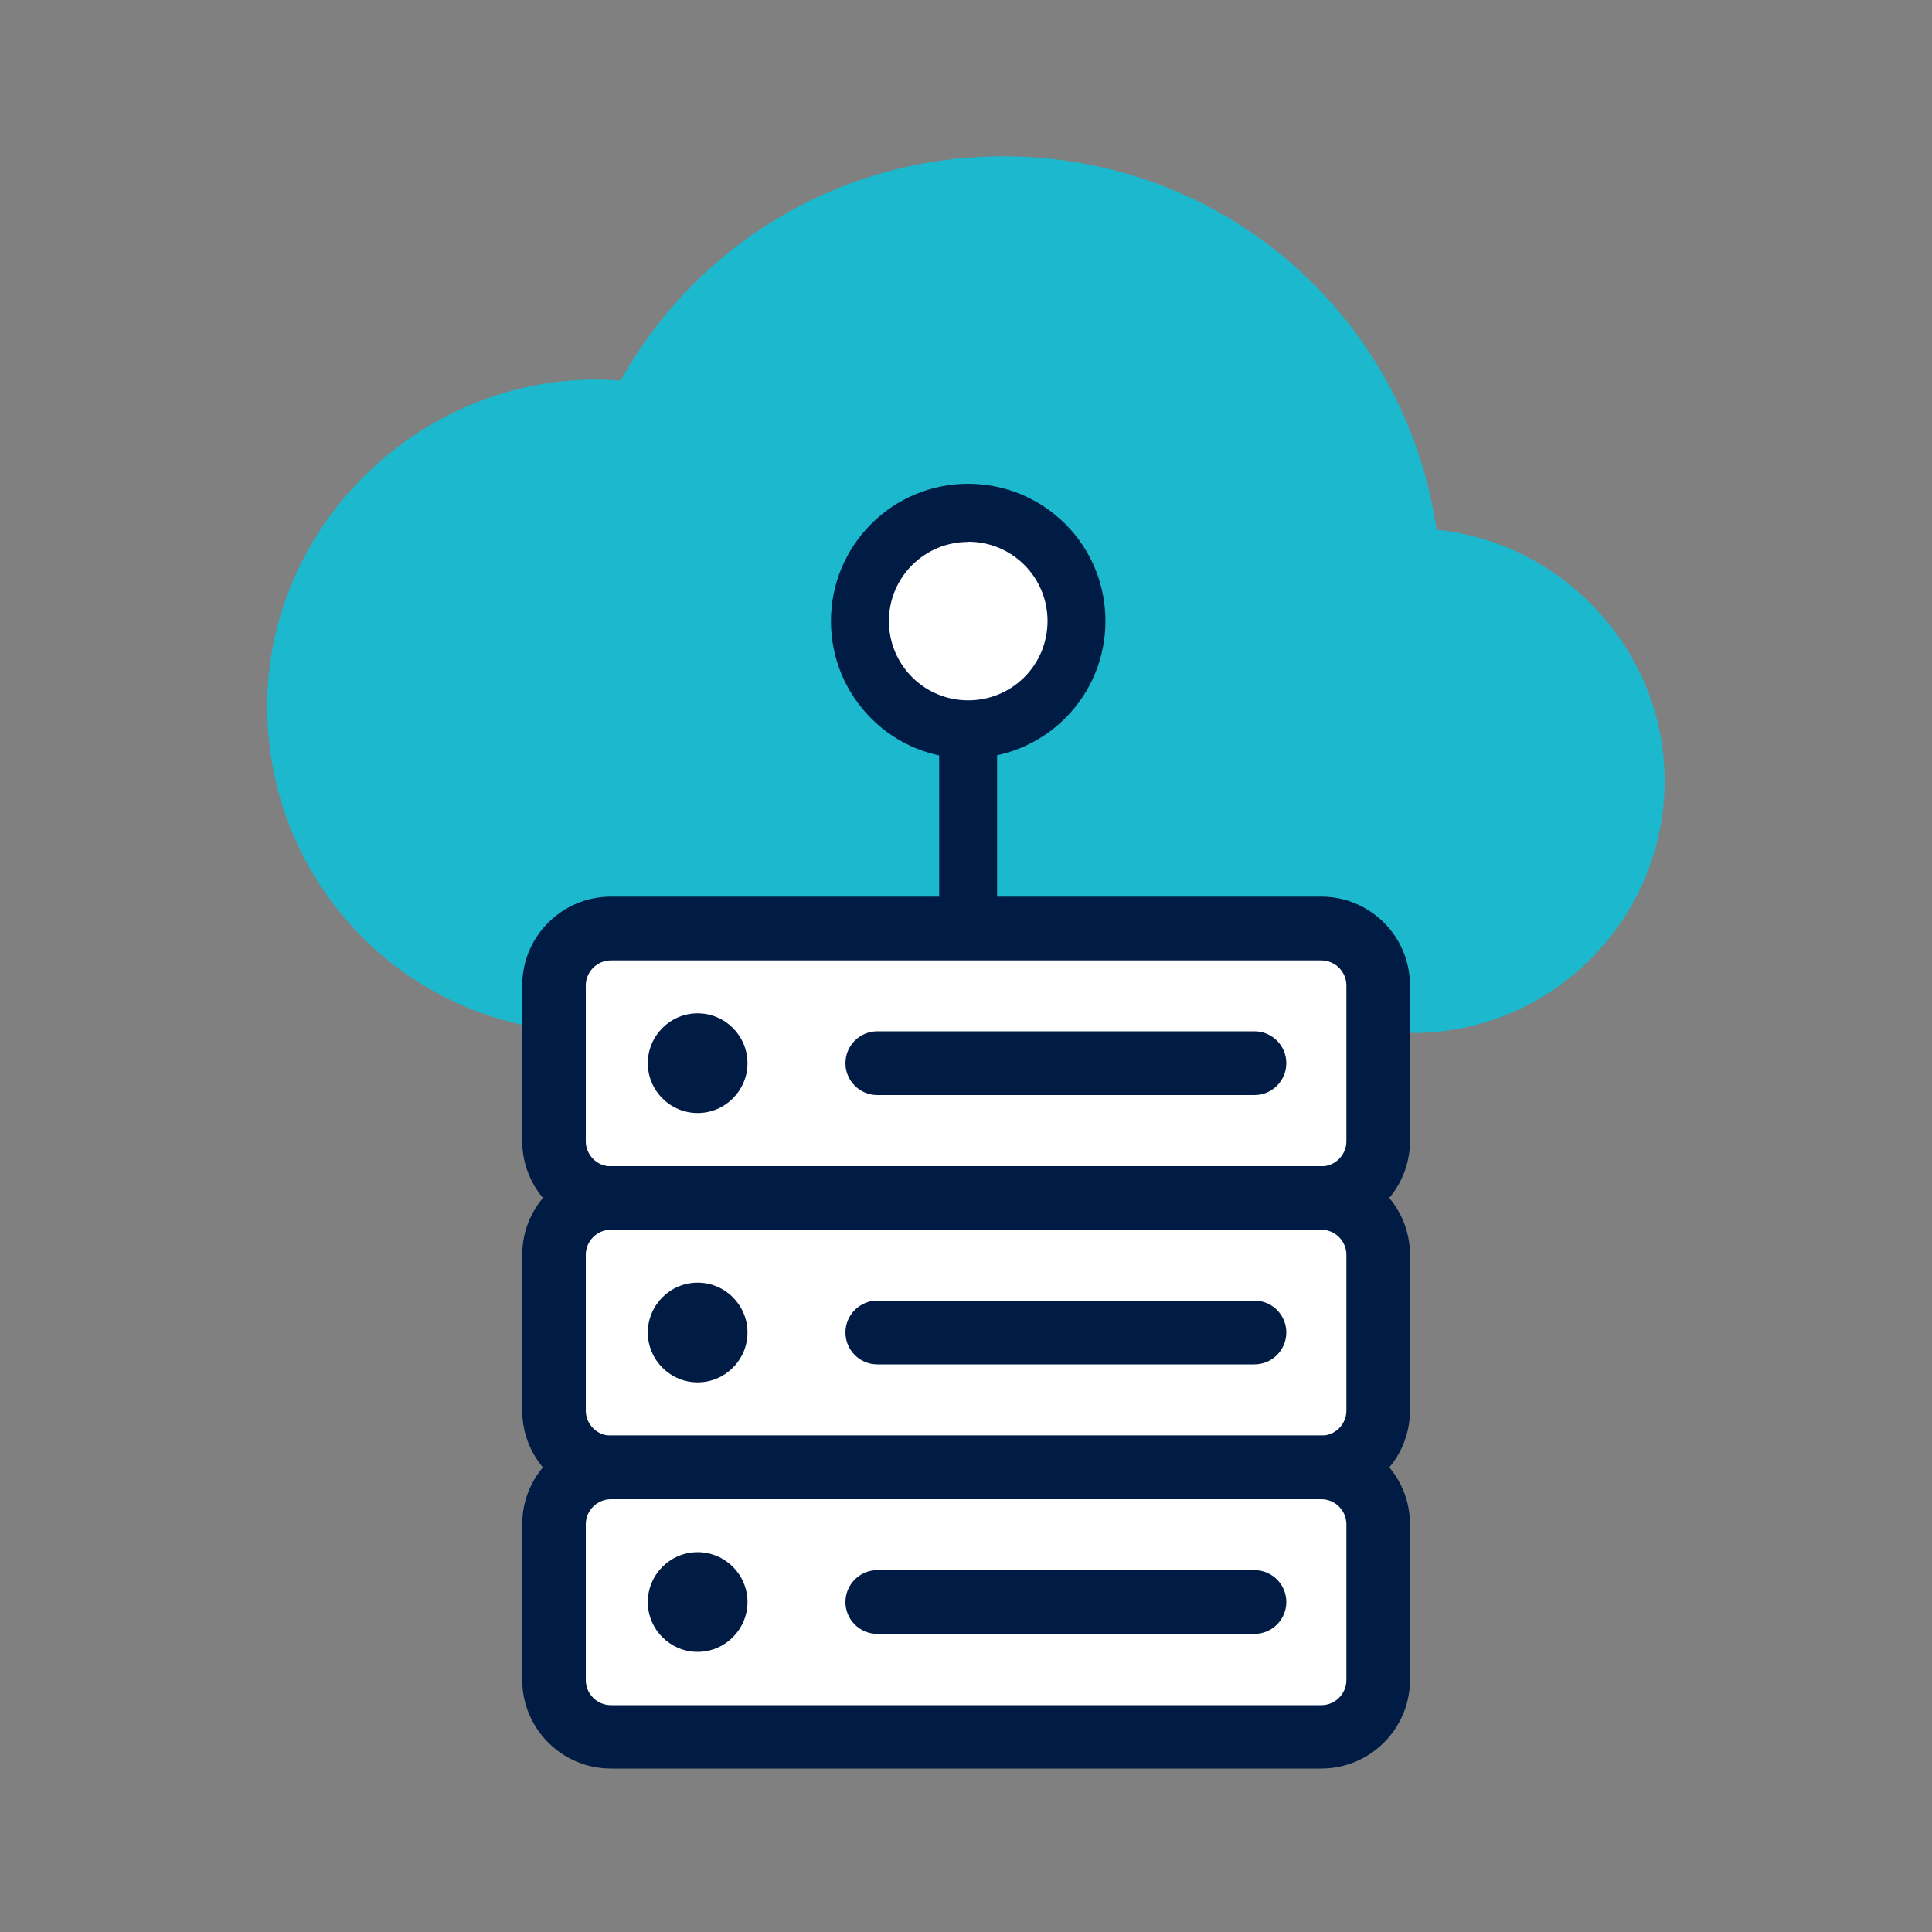
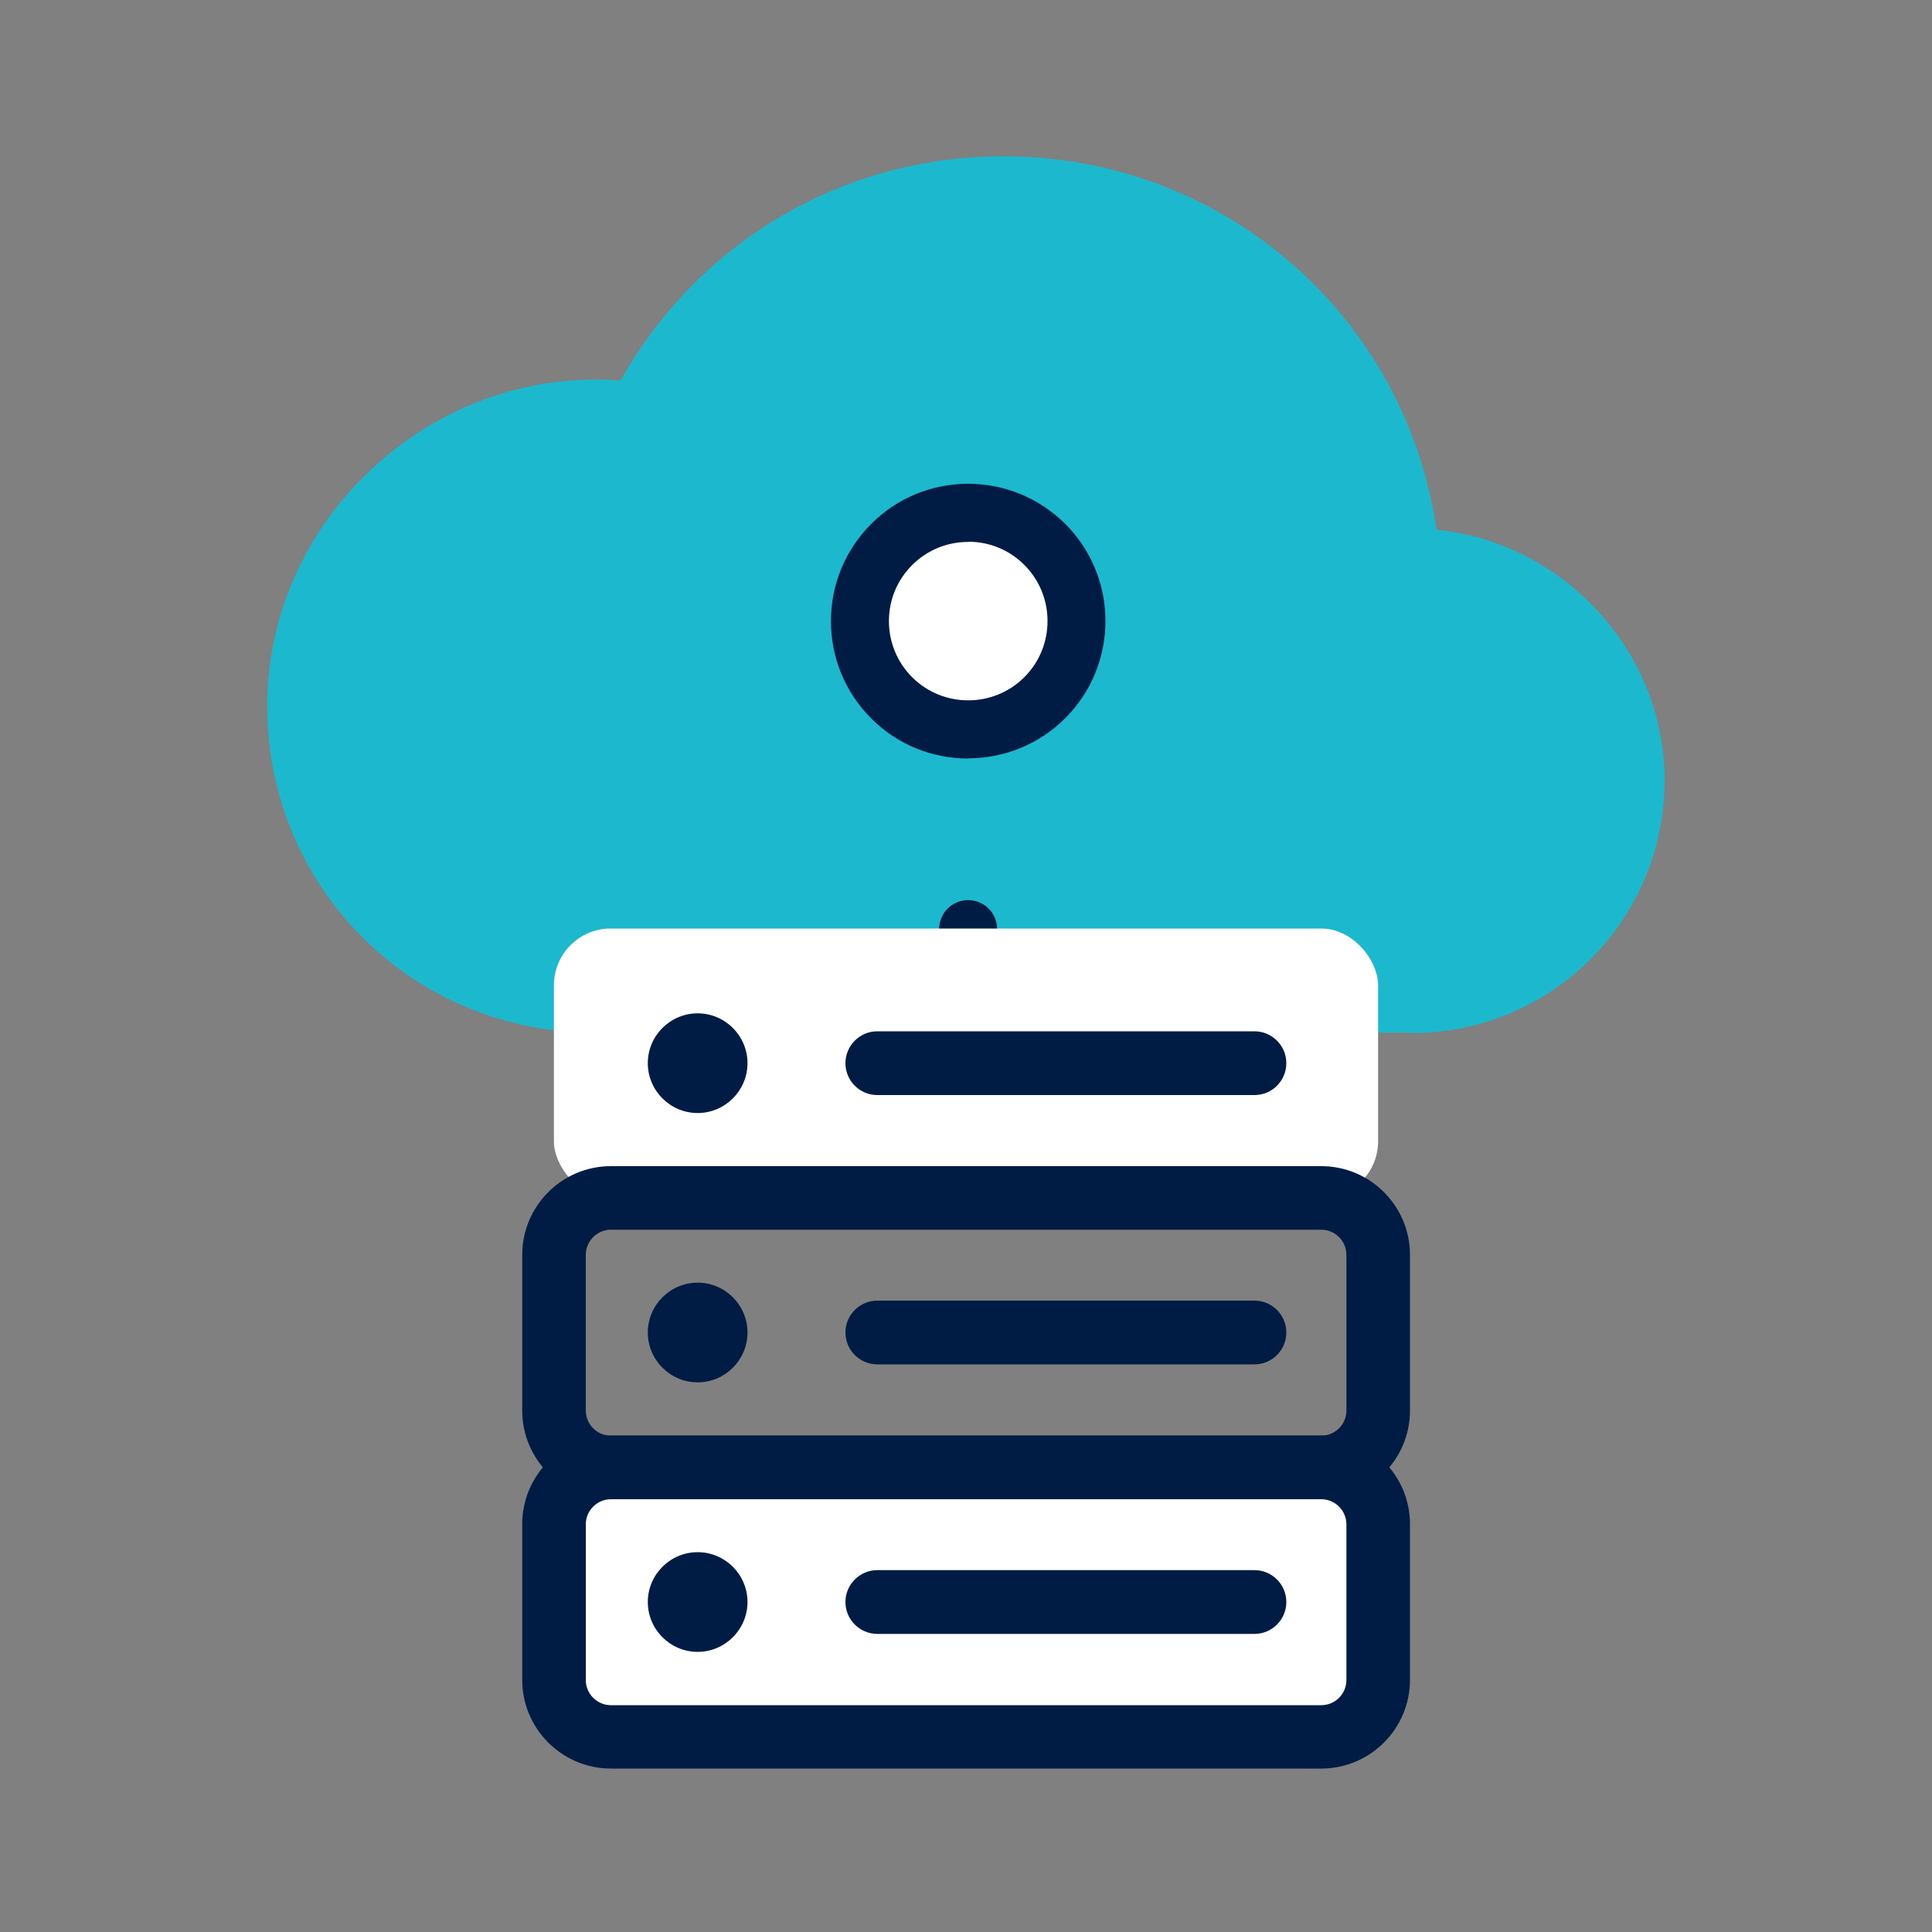
<svg xmlns="http://www.w3.org/2000/svg" id="_圖層_1" data-name="圖層 1" viewBox="0 0 100 100">
  <rect x="0" y="0" width="100" height="100" fill="#808080" stroke="none" />
  <defs>
    <style>
      .cls-1 {
        fill: #1bb8ce;
      }

      .cls-2 {
        fill: #fff;
      }

      .cls-3 {
        fill: #001b44;
      }
    </style>
  </defs>
  <g>
    <path class="cls-1" d="M29.2,51.87c-7.79-.77-13.87-7.34-13.87-15.33,0-9.27,8.51-16.56,17.61-15.25.02,0,.03,0,.04-.02,3.48-6.93,10.66-11.69,18.95-11.69,11.04,0,20.11,8.45,21.1,19.23,0,.02.02.03.03.03,6.32,0,11.61,5.22,11.61,11.55,0,6.38-5.17,11.56-11.56,11.56h-2.31s-41.6-.08-41.6-.08Z" />
    <path class="cls-1" d="M73.11,53.45h-2.31l-41.75-.08c-8.68-.86-15.22-8.09-15.22-16.82,0-4.83,2.14-9.46,5.88-12.7,3.48-3.02,7.95-4.51,12.41-4.15,4.03-7.2,11.52-11.61,19.8-11.61,11.38,0,20.81,8.22,22.44,19.33,2.98.3,5.77,1.62,7.95,3.8,2.48,2.48,3.85,5.74,3.85,9.19,0,7.2-5.86,13.06-13.06,13.06ZM29.28,50.37l43.84.08c5.54,0,10.06-4.51,10.06-10.06,0-2.65-1.05-5.16-2.97-7.07-1.93-1.93-4.46-2.99-7.13-2.99h-1.51s-.03-1.44-.03-1.44c-.95-10.16-9.37-17.82-19.6-17.82-7.49,0-14.24,4.16-17.61,10.87l-.51,1.02-1.15-.2c-3.85-.55-7.88.67-10.98,3.35-3.08,2.67-4.85,6.47-4.85,10.43,0,7.16,5.35,13.09,12.45,13.83Z" />
  </g>
  <g>
-     <path class="cls-3" d="M50.11,49.59c-.83,0-1.5-.67-1.5-1.5v-10.32c0-.83.67-1.5,1.5-1.5s1.5.67,1.5,1.5v10.32c0,.83-.67,1.5-1.5,1.5Z" />
+     <path class="cls-3" d="M50.11,49.59c-.83,0-1.5-.67-1.5-1.5c0-.83.67-1.5,1.5-1.5s1.5.67,1.5,1.5v10.32c0,.83-.67,1.5-1.5,1.5Z" />
    <g>
      <circle class="cls-2" cx="50.11" cy="32.16" r="5.61" />
      <path class="cls-3" d="M50.11,39.26c-1.82,0-3.64-.69-5.02-2.08-1.34-1.34-2.08-3.13-2.08-5.03s.74-3.68,2.08-5.03c1.34-1.34,3.13-2.08,5.02-2.08s3.68.74,5.03,2.08c2.77,2.77,2.77,7.28,0,10.05h0c-1.39,1.39-3.21,2.08-5.03,2.08ZM50.11,28.05c-1.1,0-2.13.43-2.9,1.2-.78.78-1.2,1.81-1.2,2.9s.43,2.13,1.2,2.9c1.6,1.6,4.21,1.6,5.81,0,1.6-1.6,1.6-4.21,0-5.81-.78-.78-1.81-1.2-2.9-1.2ZM54.07,36.13h0,0Z" />
    </g>
  </g>
  <g>
    <g>
      <g>
        <rect class="cls-2" x="28.67" y="48.06" width="42.66" height="13.95" rx="2.94" ry="2.94" />
-         <path class="cls-3" d="M68.38,63.65H31.62c-2.53,0-4.59-2.06-4.59-4.59v-8.06c0-2.53,2.06-4.59,4.59-4.59h36.77c2.53,0,4.59,2.06,4.59,4.59v8.06c0,2.53-2.06,4.59-4.59,4.59ZM31.62,49.71c-.71,0-1.3.58-1.3,1.3v8.06c0,.71.58,1.3,1.3,1.3h36.77c.71,0,1.3-.58,1.3-1.3v-8.06c0-.71-.58-1.3-1.3-1.3H31.62Z" />
      </g>
      <g>
        <circle class="cls-2" cx="36.11" cy="55.03" r=".93" />
        <path class="cls-3" d="M36.11,57.61c-1.42,0-2.58-1.16-2.58-2.58s1.16-2.58,2.58-2.58,2.58,1.16,2.58,2.58-1.16,2.58-2.58,2.58Z" />
      </g>
      <path class="cls-3" d="M64.93,56.68h-19.52c-.91,0-1.65-.74-1.65-1.65s.74-1.65,1.65-1.65h19.52c.91,0,1.65.74,1.65,1.65s-.74,1.65-1.65,1.65Z" />
    </g>
    <g>
      <g>
-         <rect class="cls-2" x="28.67" y="62" width="42.66" height="13.95" rx="2.94" ry="2.94" />
        <path class="cls-3" d="M68.38,77.6H31.62c-2.53,0-4.59-2.06-4.59-4.59v-8.06c0-2.53,2.06-4.59,4.59-4.59h36.77c2.53,0,4.59,2.06,4.59,4.59v8.06c0,2.53-2.06,4.59-4.59,4.59ZM31.62,63.65c-.71,0-1.3.58-1.3,1.3v8.06c0,.71.58,1.3,1.3,1.3h36.77c.71,0,1.3-.58,1.3-1.3v-8.06c0-.71-.58-1.3-1.3-1.3H31.62Z" />
      </g>
      <g>
-         <circle class="cls-2" cx="36.11" cy="68.98" r=".93" />
        <path class="cls-3" d="M36.11,71.55c-1.42,0-2.58-1.16-2.58-2.58s1.16-2.58,2.58-2.58,2.58,1.16,2.58,2.58-1.16,2.58-2.58,2.58Z" />
      </g>
      <path class="cls-3" d="M64.93,70.62h-19.52c-.91,0-1.65-.74-1.65-1.65s.74-1.65,1.65-1.65h19.52c.91,0,1.65.74,1.65,1.65s-.74,1.65-1.65,1.65Z" />
    </g>
    <g>
      <g>
        <rect class="cls-2" x="28.67" y="75.95" width="42.66" height="13.95" rx="2.94" ry="2.94" />
        <path class="cls-3" d="M68.38,91.54H31.62c-2.53,0-4.59-2.06-4.59-4.59v-8.06c0-2.53,2.06-4.59,4.59-4.59h36.77c2.53,0,4.59,2.06,4.59,4.59v8.06c0,2.53-2.06,4.59-4.59,4.59ZM31.62,77.6c-.71,0-1.3.58-1.3,1.3v8.06c0,.71.58,1.3,1.3,1.3h36.77c.71,0,1.3-.58,1.3-1.3v-8.06c0-.71-.58-1.3-1.3-1.3H31.62Z" />
      </g>
      <g>
        <circle class="cls-2" cx="36.11" cy="82.92" r=".93" />
        <path class="cls-3" d="M36.11,85.5c-1.42,0-2.58-1.16-2.58-2.58s1.16-2.58,2.58-2.58,2.58,1.16,2.58,2.58-1.16,2.58-2.58,2.58Z" />
      </g>
      <path class="cls-3" d="M64.93,84.57h-19.52c-.91,0-1.65-.74-1.65-1.65s.74-1.65,1.65-1.65h19.52c.91,0,1.65.74,1.65,1.65s-.74,1.65-1.65,1.65Z" />
    </g>
  </g>
</svg>